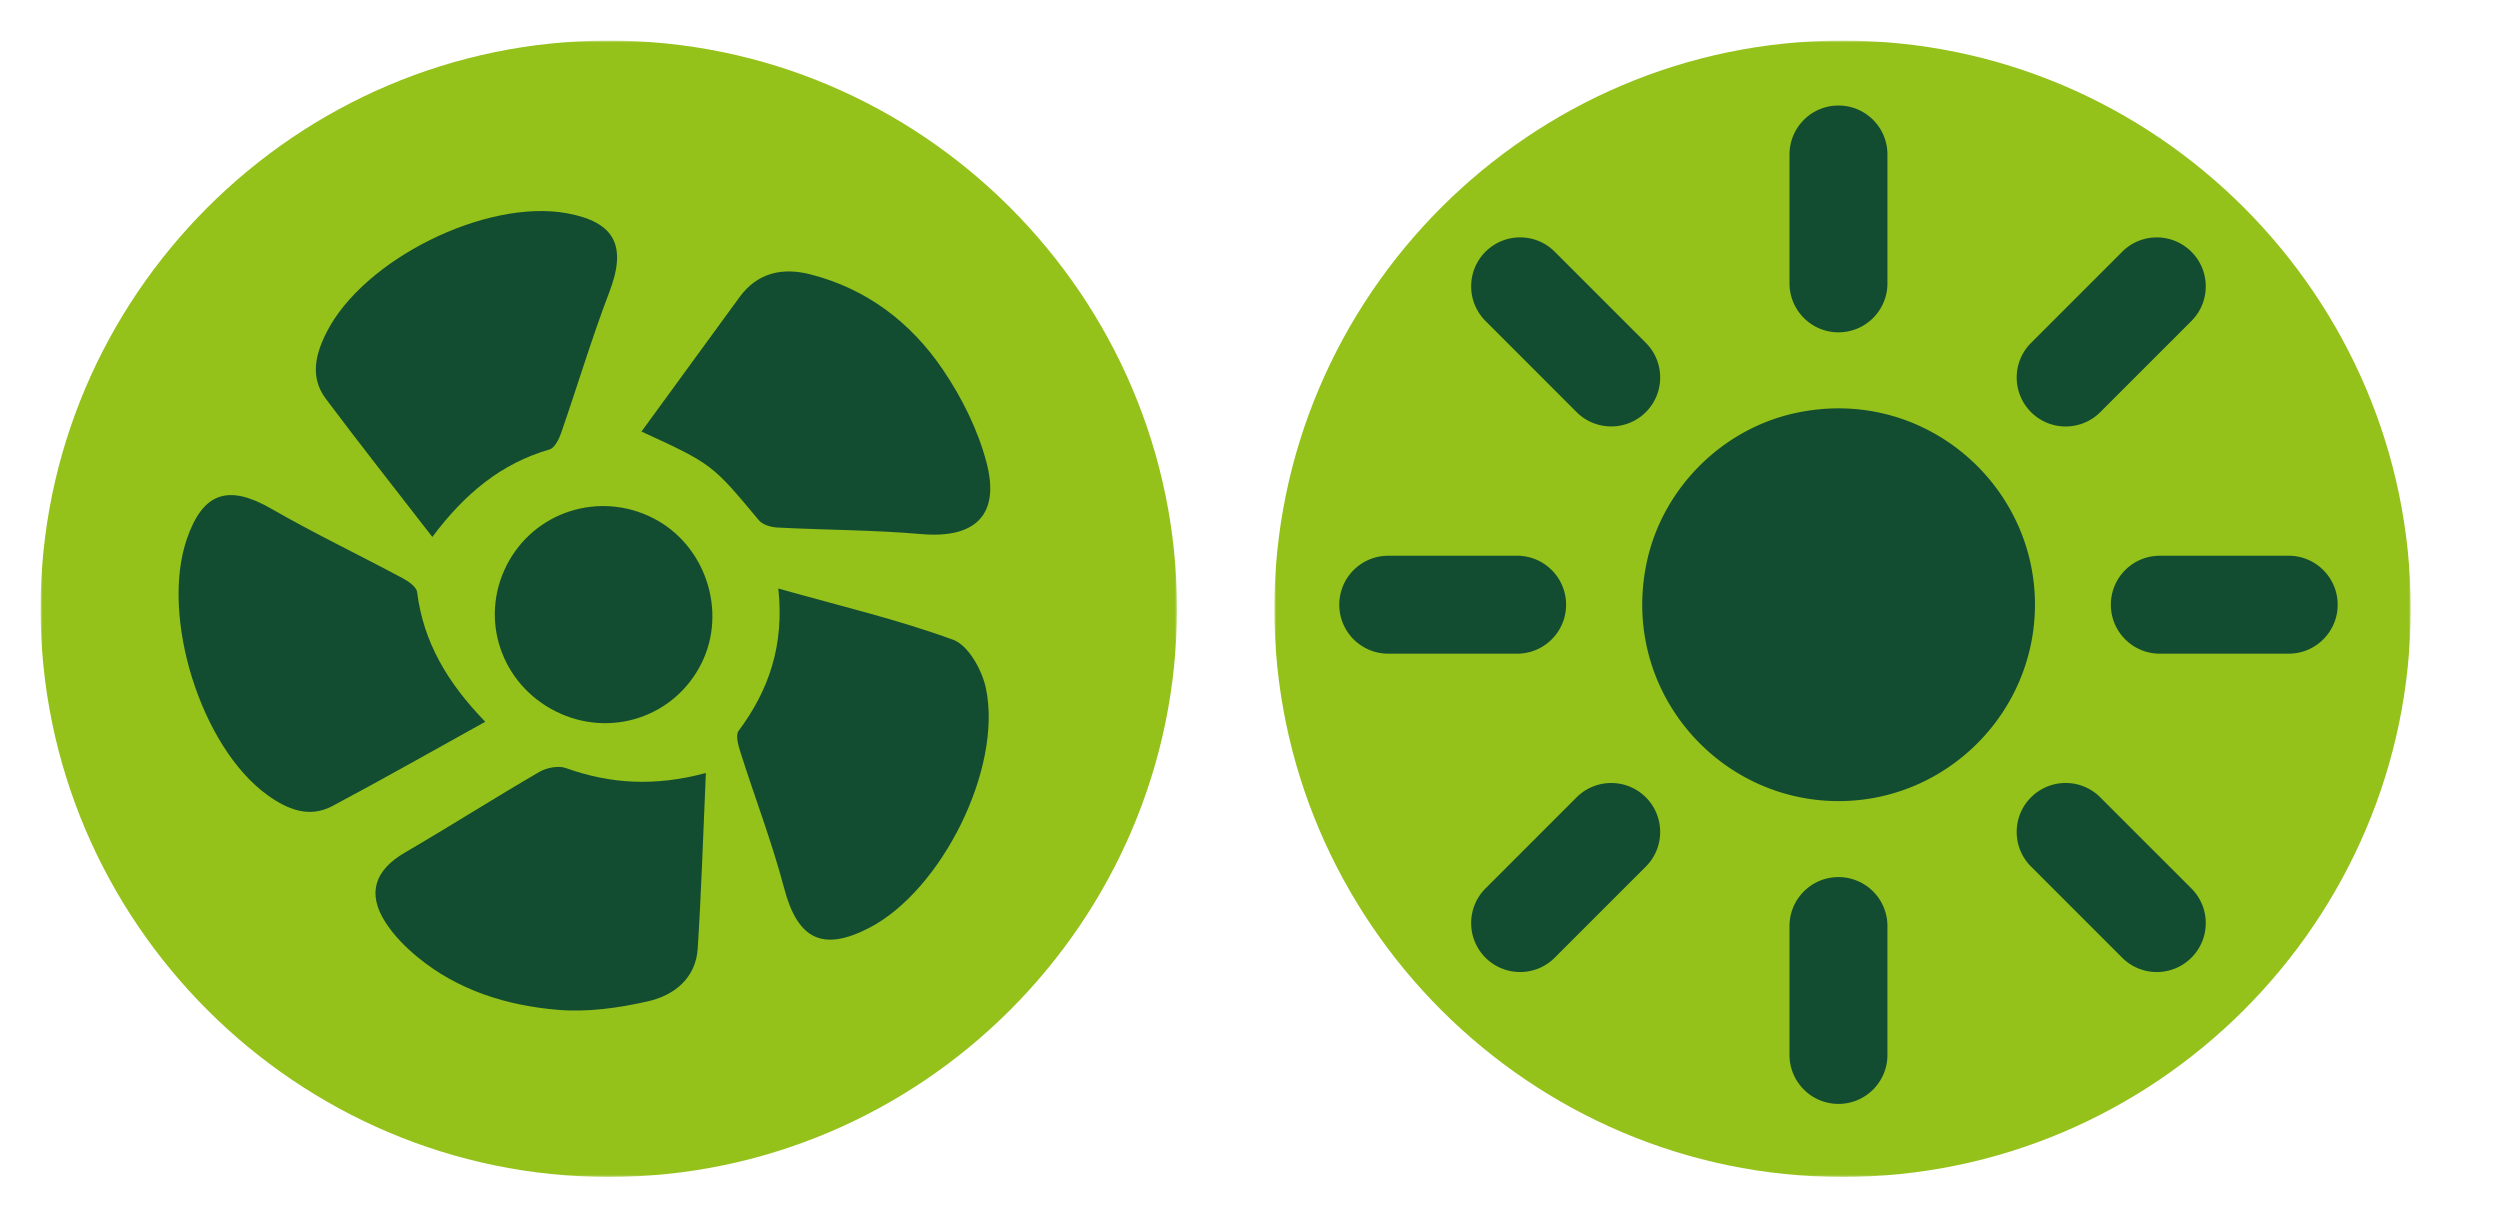
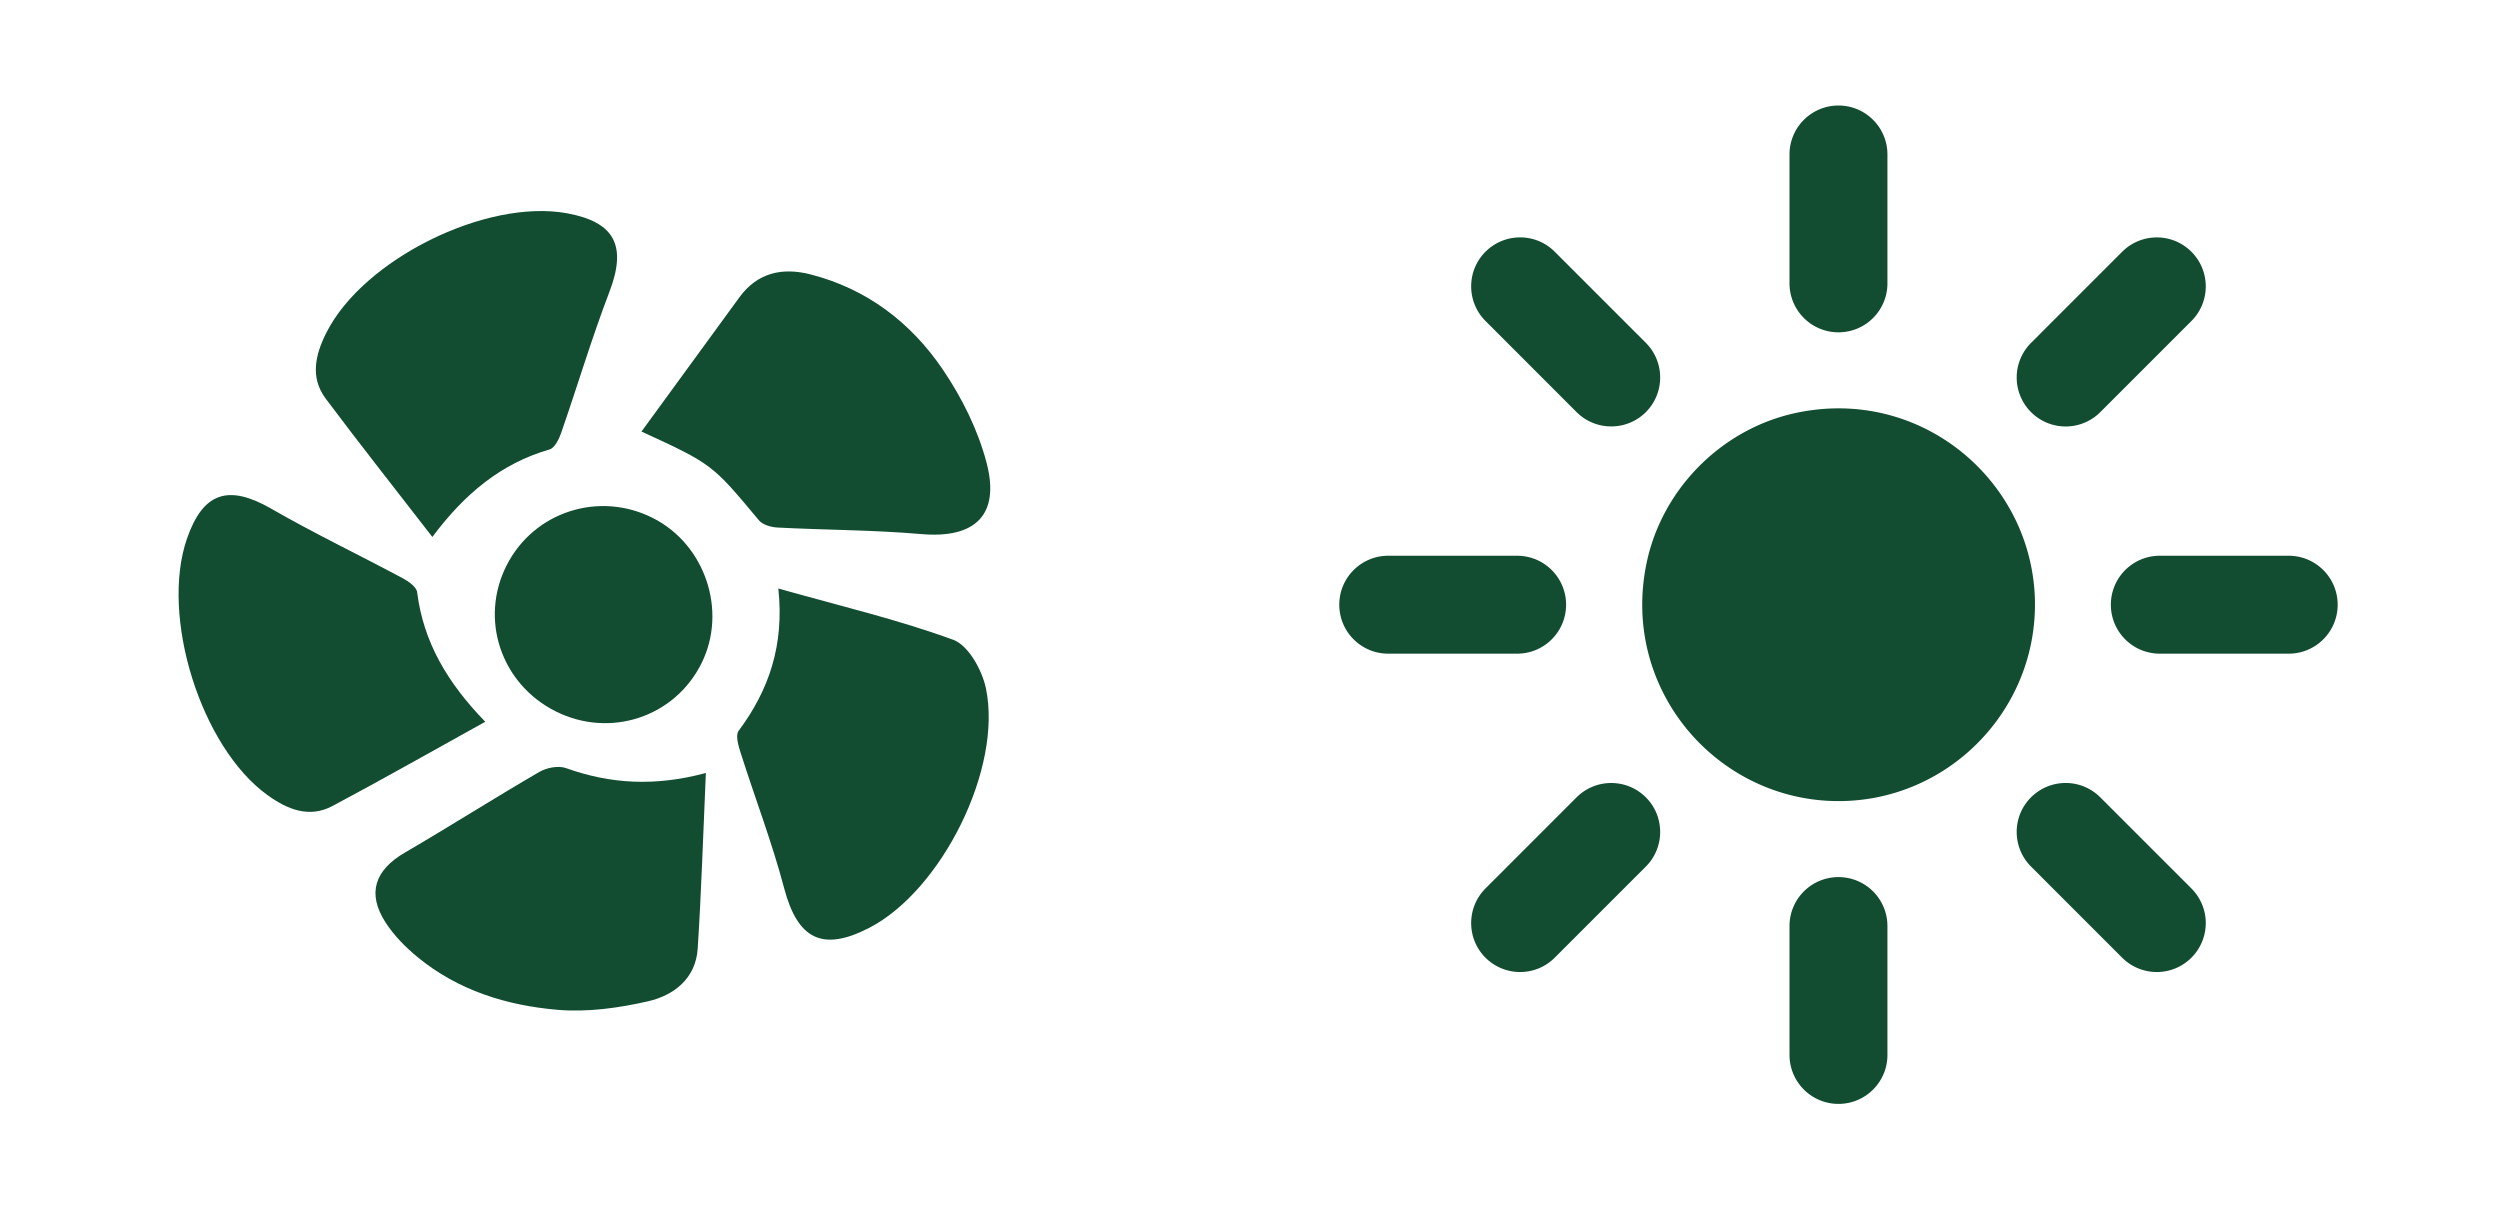
<svg xmlns="http://www.w3.org/2000/svg" xmlns:xlink="http://www.w3.org/1999/xlink" width="616" height="300">
  <defs>
-     <path id="a" d="M0 0h280v280H0z" />
-     <path id="c" d="M0 0h280v280H0z" />
-   </defs>
+     </defs>
  <g fill="none" fill-rule="evenodd">
    <g transform="translate(314 10)">
      <mask id="b" fill="#fff">
        <use xlink:href="#a" />
      </mask>
-       <path fill="#94C11A" d="M140-.002c77.012 0 140.001 62.999 140.001 140.007 0 77.008-62.99 139.995-140 139.995C63 280 0 217.013 0 140.005 0 62.997 63.001-.002 140-.002" mask="url(#b)" />
      <path fill="#124D31" d="m203.51 91.55 22.453-22.453c4.717-4.717 4.717-12.354 0-17.06-4.706-4.717-12.343-4.717-17.06 0L186.451 74.49a12.051 12.051 0 0 0 0 17.06 12.032 12.032 0 0 0 8.53 3.534c3.088 0 6.177-1.182 8.53-3.535M69.084 225.975l22.452-22.453c4.706-4.705 4.706-12.354 0-17.06-4.717-4.705-12.354-4.705-17.06 0l-22.452 22.453c-4.705 4.717-4.705 12.354 0 17.06a12.073 12.073 0 0 0 8.53 3.535c3.089 0 6.177-1.183 8.53-3.535m156.878 0a12.051 12.051 0 0 0 0-17.06l-22.453-22.452a12.051 12.051 0 0 0-17.06 0c-4.717 4.705-4.717 12.342 0 17.06l22.453 22.452a12.052 12.052 0 0 0 8.53 3.535c3.088 0 6.177-1.183 8.53-3.535M91.537 91.549c4.706-4.717 4.706-12.354 0-17.071L69.085 52.025c-4.705-4.717-12.342-4.705-17.06 0-4.705 4.706-4.705 12.355 0 17.06l22.453 22.464a12.019 12.019 0 0 0 8.53 3.523 12.04 12.04 0 0 0 8.53-3.523M262 139c0-6.66-5.405-12.065-12.065-12.065h-31.754c-6.672 0-12.065 5.405-12.065 12.065 0 6.66 5.393 12.065 12.065 12.065h31.754c6.66 0 12.065-5.405 12.065-12.065m-190.116 0c0-6.66-5.393-12.065-12.065-12.065H28.065C21.393 126.935 16 132.34 16 139c0 6.66 5.393 12.065 12.065 12.065h31.754c6.672 0 12.065-5.405 12.065-12.065m79.18 110.935v-31.754A12.054 12.054 0 0 0 139 206.116c-6.66 0-12.065 5.393-12.065 12.065v31.754c0 6.66 5.405 12.065 12.065 12.065 6.672 0 12.065-5.405 12.065-12.065m0-190.116V28.065C151.065 21.405 145.672 16 139 16c-6.66 0-12.065 5.405-12.065 12.065v31.754c0 6.66 5.405 12.065 12.065 12.065 6.672 0 12.065-5.405 12.065-12.065M187.415 139c-.023 26.639-21.776 48.392-48.39 48.392-29.982 0-53.785-27.58-47.307-58.66 3.789-18.217 18.46-33.008 36.653-36.953 31.187-6.78 59.045 17.132 59.045 47.221" />
    </g>
    <g transform="translate(10 10)">
      <mask id="d" fill="#fff">
        <use xlink:href="#c" />
      </mask>
      <path fill="#94C11A" d="M140.007-.001c76.999 0 140 62.99 140 140.012 0 77-63.001 139.989-140 139.989C62.997 280-.005 217.01-.005 140.011-.005 62.988 62.996 0 140.007 0" mask="url(#d)" />
      <path fill="#124D31" d="M162.867 153.4c6.37-12.864.925-29.184-11.922-35.724-13.304-6.781-29.395-1.614-36.113 11.623-6.73 13.273-1.406 29.183 12.054 35.964 13.387 6.733 29.383 1.47 35.981-11.863M177 118.206c.937 1.12 3.028 1.71 4.627 1.782 11.801.615 23.65.59 35.416 1.614 13.148 1.132 19.433-4.637 16.056-17.549-2.115-8.093-6.08-16.067-10.804-23.017-7.86-11.598-18.76-19.897-32.64-23.438-6.862-1.747-13.004-.446-17.45 5.637-7.932 10.852-15.84 21.704-24.144 33.098 17.474 8.034 17.426 8.07 28.939 21.873m-47.543 61.053c-1.874-.674-4.77-.108-6.585.952-11.129 6.468-21.981 13.381-33.098 19.861-7.439 4.324-9.41 10.07-4.747 17.26 2.067 3.204 4.892 6.058 7.848 8.491 9.987 8.226 22.005 11.936 34.515 12.996 7.355.626 15.07-.446 22.317-2.108 6.358-1.457 11.742-5.624 12.21-12.996.902-14.044 1.335-28.111 2.008-43.251-12.595 3.384-23.567 2.698-34.468-1.205m42.532-9.166c-.818 1.108-.025 3.746.54 5.505 3.522 11.093 7.716 22.005 10.684 33.242 3.305 12.539 9.398 15.755 20.947 9.793 17.823-9.19 32.917-39.29 28.771-59.042-.937-4.469-4.314-10.564-8.028-11.937-13.676-5.01-27.953-8.358-43.12-12.646 1.502 13.971-2.32 25.04-9.794 35.085m-46.57-69.352c1.25-.361 2.308-2.505 2.837-4.035 4.026-11.574 7.523-23.342 11.897-34.772 4.315-11.286 1.442-17.2-10.42-19.38C109.797 38.893 79.5 53.9 70.414 71.98c-2.715 5.384-4.061 11.033-.156 16.248 8.497 11.358 17.306 22.475 26.271 34.074 8.028-10.72 16.97-18.115 28.891-21.56m-15.851 67.1c-12.811 7.094-25.13 14.092-37.64 20.753-5.745 3.059-11.105.855-15.996-2.662-16.416-11.792-26.535-44.095-19.841-63.282 3.978-11.418 10.25-13.333 20.718-7.323 10.588 6.095 21.645 11.382 32.425 17.151 1.43.76 3.389 2.144 3.545 3.433 1.55 12.334 7.475 22.33 16.789 31.93" />
    </g>
  </g>
</svg>